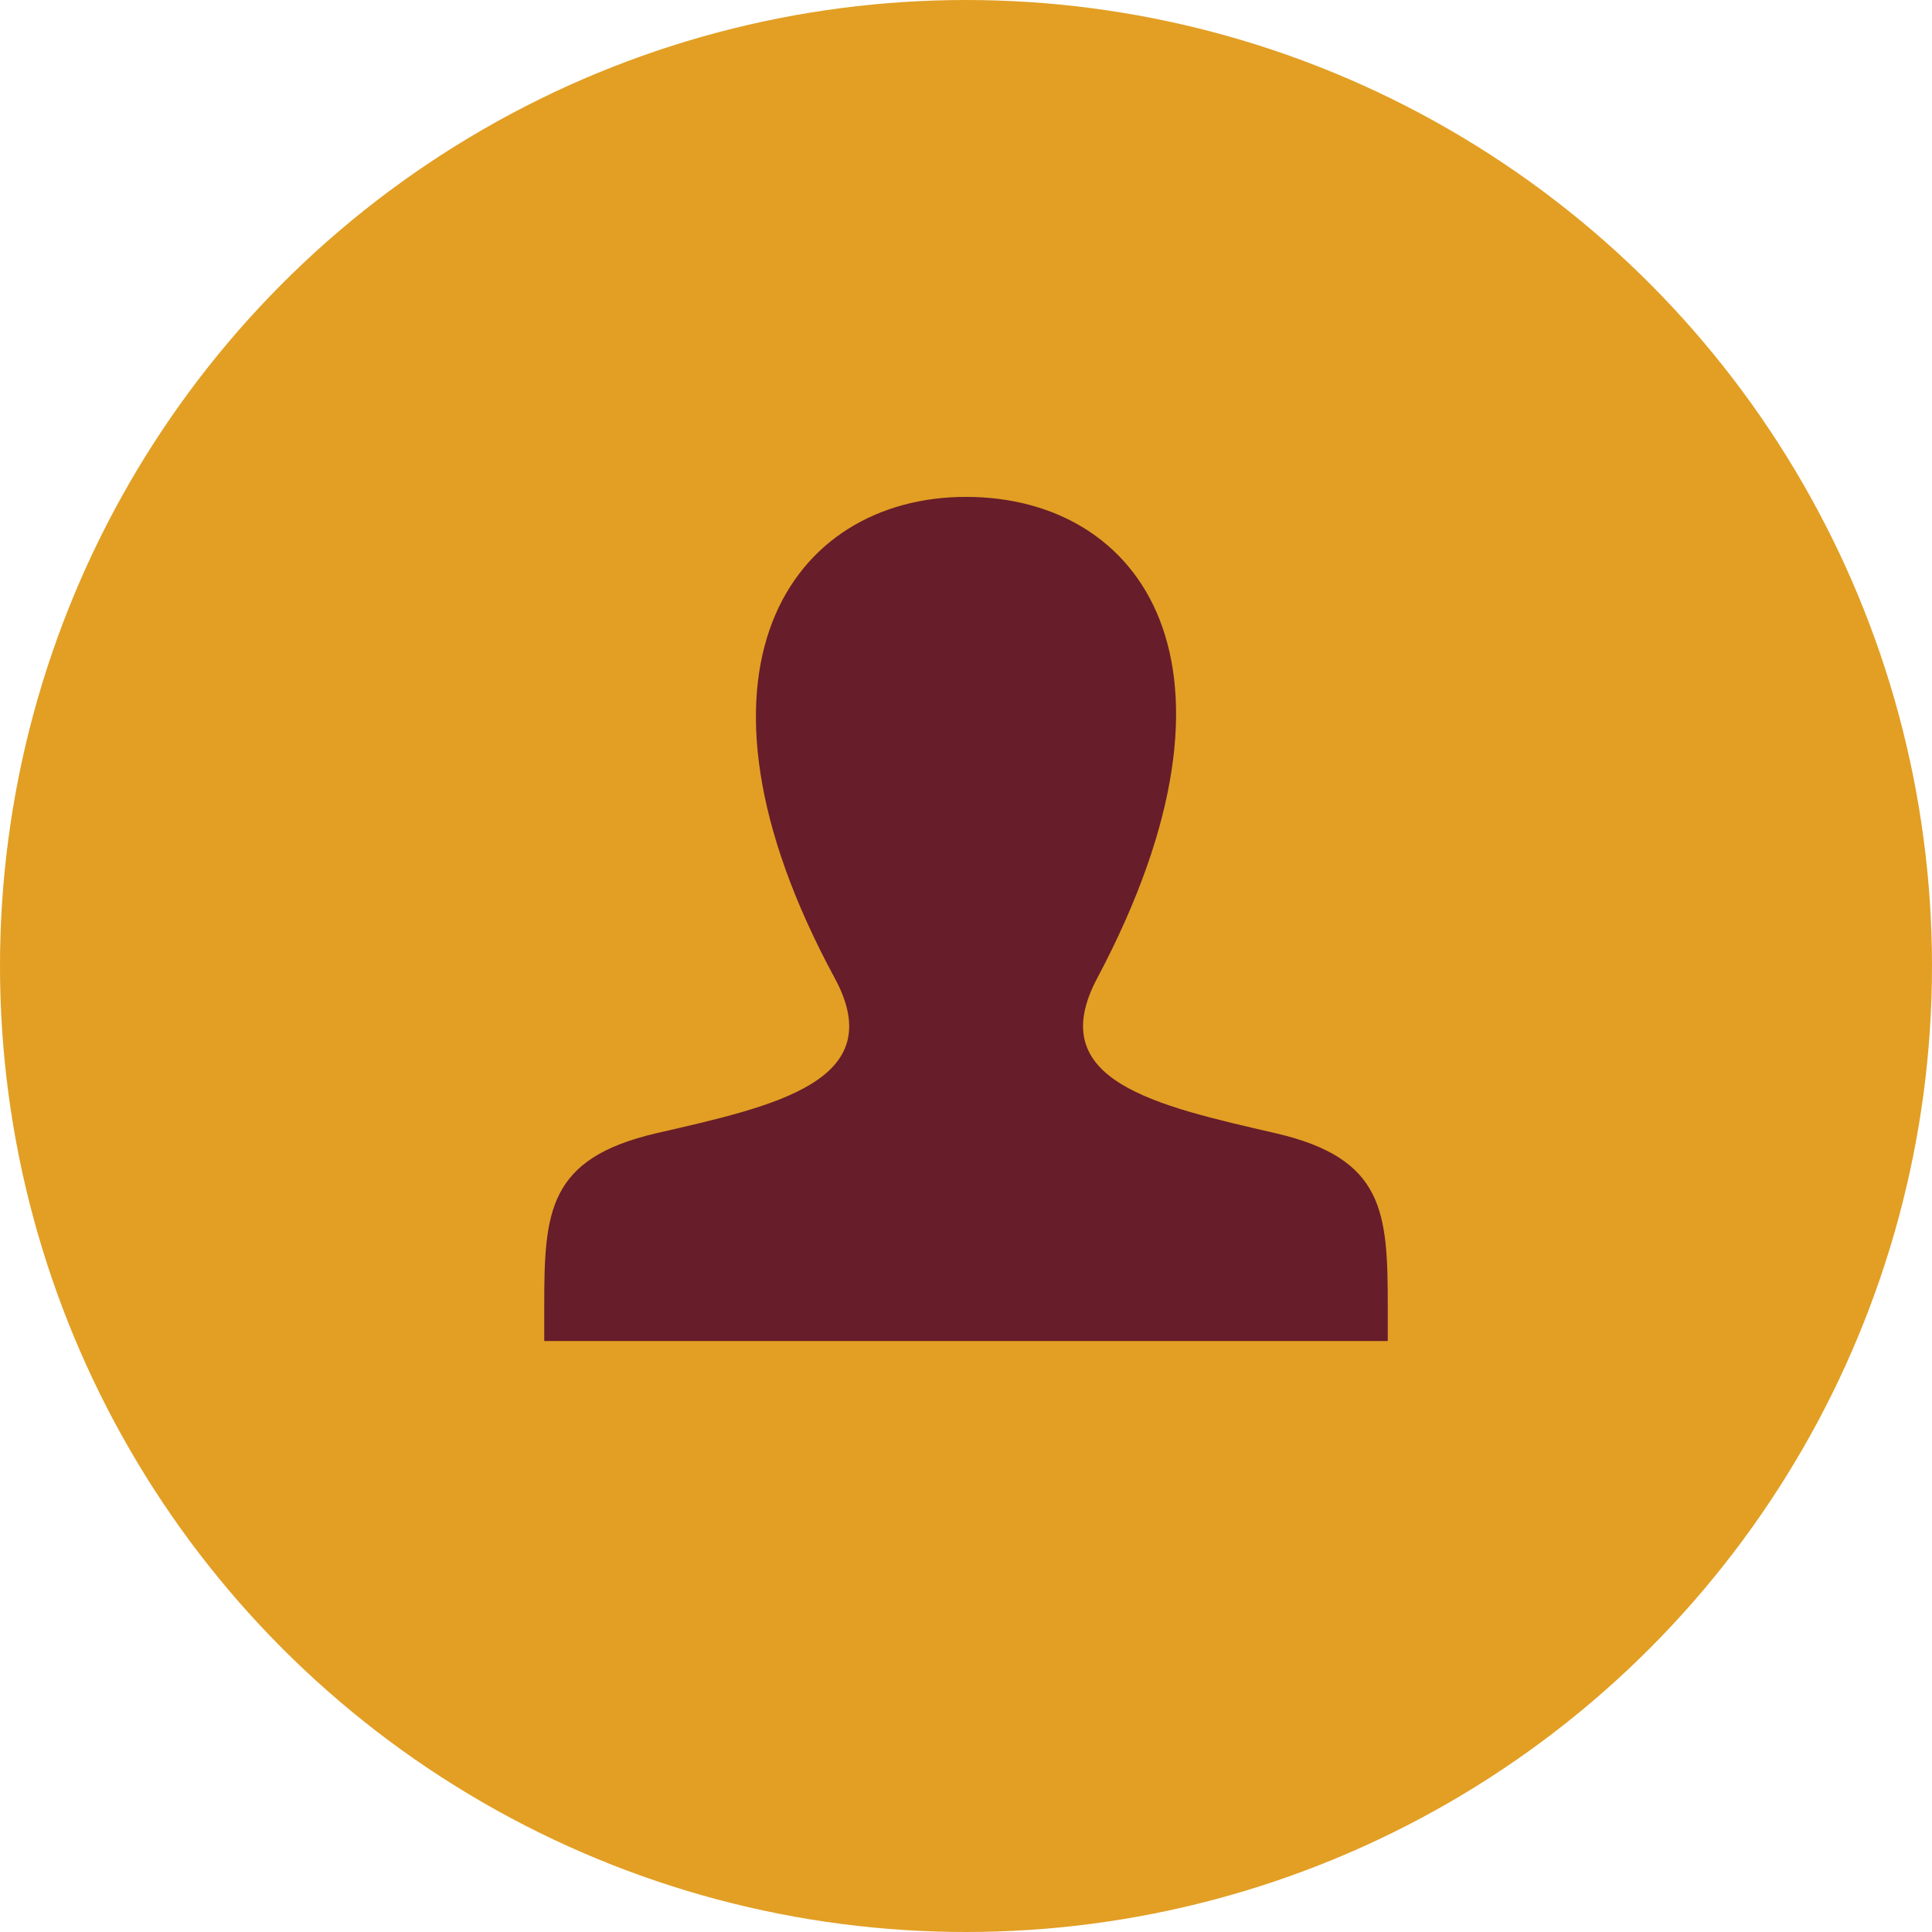
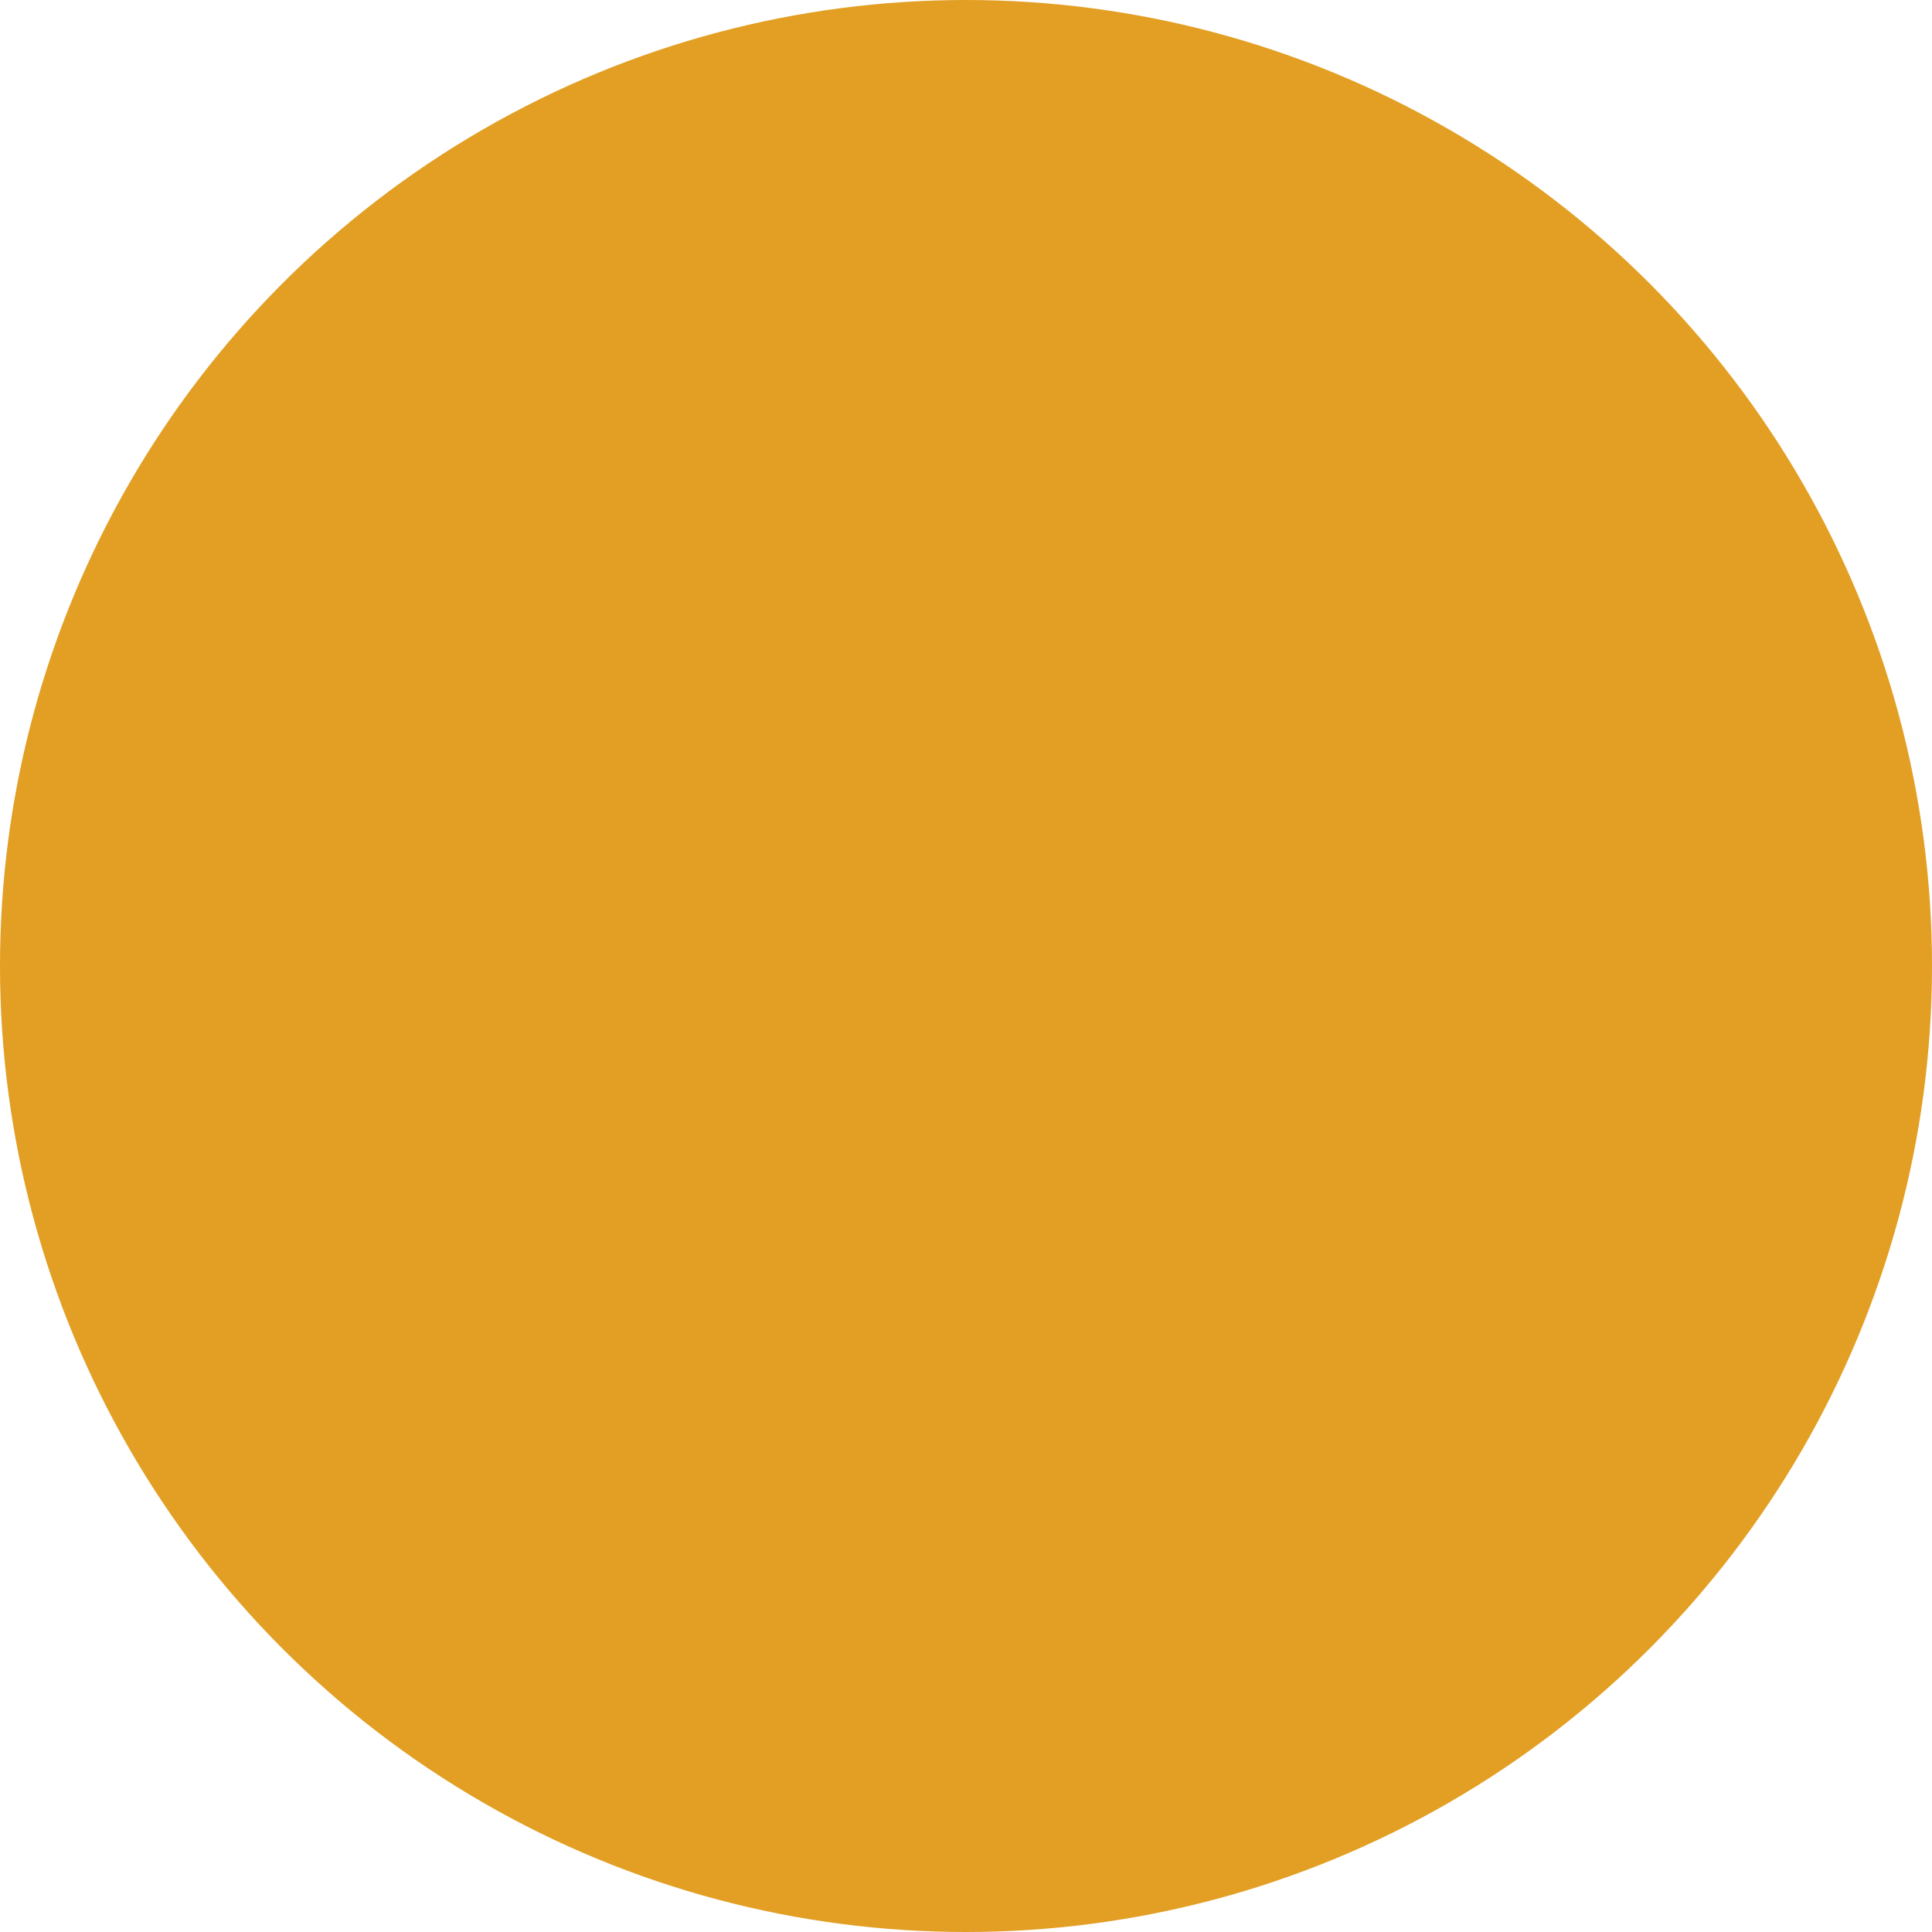
<svg xmlns="http://www.w3.org/2000/svg" viewBox="0 0 30.6 30.6">
  <circle cx="15.3" cy="15.3" fill="#E29F24" r="15.3" />
-   <path d="m20.21 17.95c-1.91-.44-3.7-.83-2.83-2.46 2.63-4.96.7-7.62-2.08-7.62s-4.71 2.76-2.08 7.62c.89 1.64-.96 2.03-2.83 2.46-1.71.4-1.77 1.24-1.77 2.73v.56h13.36v-.54c0-1.5-.05-2.35-1.77-2.75z" fill="#671D2A" />
</svg>